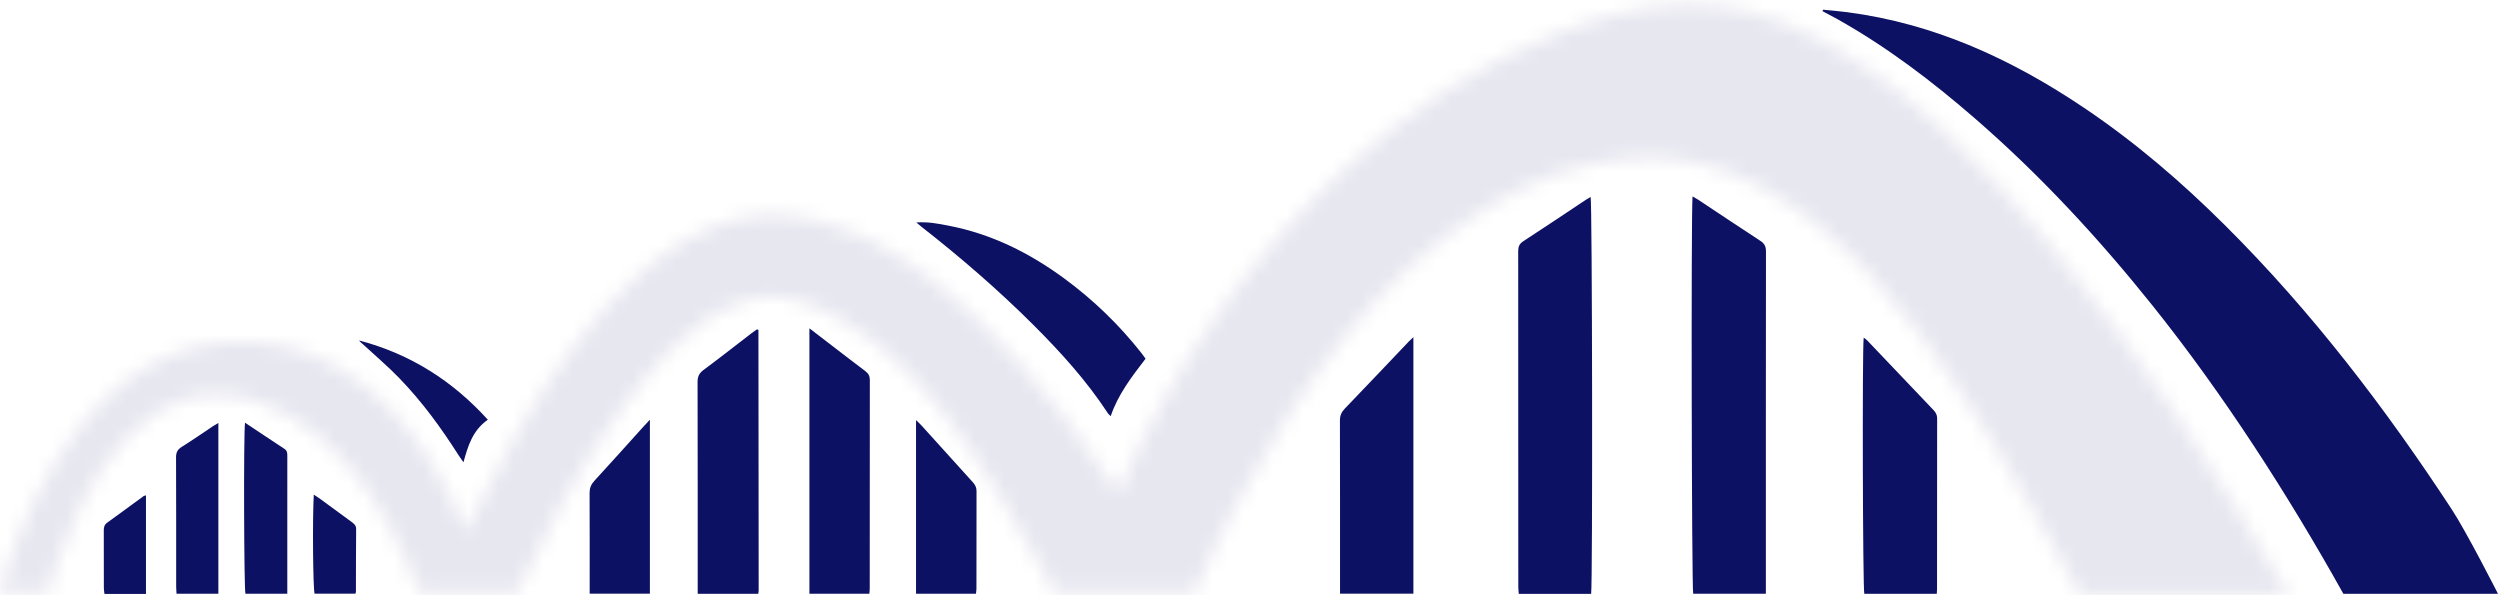
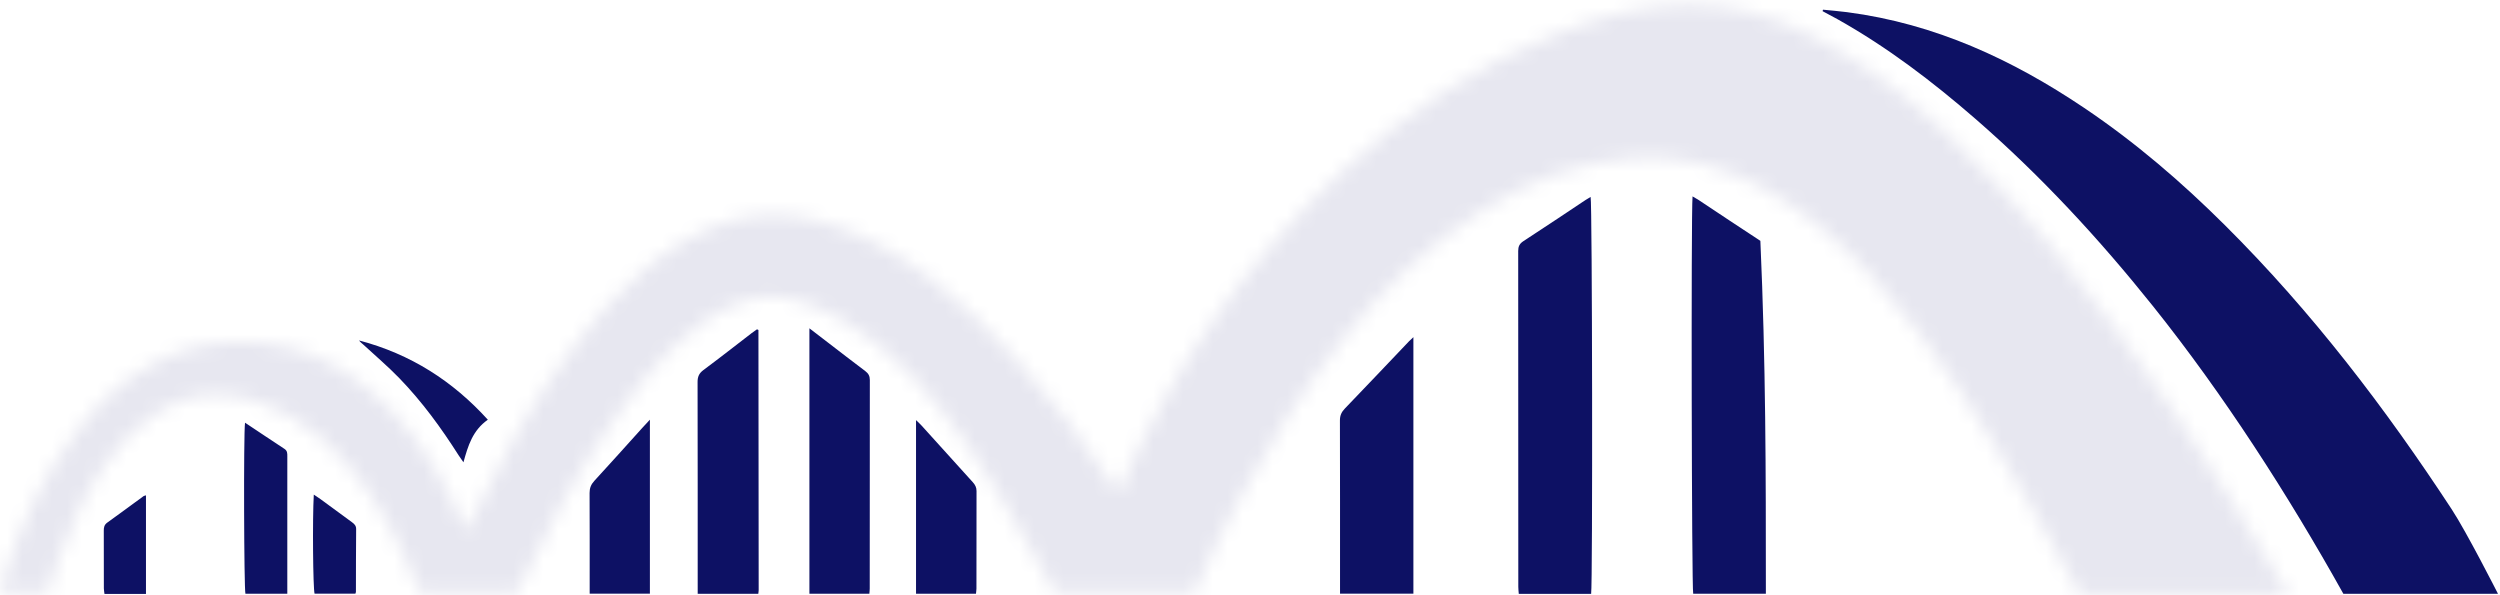
<svg xmlns="http://www.w3.org/2000/svg" width="168" height="40" viewBox="0 0 168 40" fill="none">
  <mask id="mask0_6823_81396" style="mask-type:alpha" maskUnits="userSpaceOnUse" x="0" y="0" width="154" height="40">
    <path d="M121.728 2.386C128.044 5.622 133.173 10.979 137.668 16.356C143.786 23.675 148.89 31.715 153.747 39.902C153.747 39.902 143.444 39.902 139.786 39.902C138.702 37.873 137.525 35.766 136.356 33.773C130.933 24.529 122.087 9.742 109.762 10.611C106.03 10.874 102.718 12.161 99.656 14.1C92.544 18.603 87.434 25.923 83.467 33.185C82.328 35.268 81.284 37.393 80.365 39.571C80.335 39.644 80.296 39.713 80.251 39.806H70.893C70.589 39.248 70.29 38.683 69.976 38.125C66.307 31.603 61.36 22.551 53.609 20.198C52.31 19.803 51.026 19.853 49.757 20.316C46.233 21.601 43.598 24.913 41.497 27.855C38.826 31.594 36.678 35.651 34.726 39.8H28.196C26.944 36.589 25.446 33.509 23.112 30.925C20.993 28.579 18.108 26.686 14.873 26.518C11.633 26.349 9.013 28.488 7.226 30.991C5.798 32.99 4.783 35.176 3.973 37.45C3.696 38.226 3.46 39.015 3.201 39.815H0.038C0.038 39.735 0.022 39.659 0.041 39.592C1.175 35.667 2.819 31.96 5.411 28.671C6.799 26.911 8.439 25.399 10.5 24.331C12.59 23.249 14.821 22.81 17.207 22.993C20.071 23.212 22.514 24.309 24.656 26.054C27.066 28.02 28.777 30.47 30.14 33.151C30.562 33.981 30.899 34.852 31.29 35.697C33.473 31.257 35.739 26.94 38.777 23.008C41.432 19.574 44.806 16.125 49.087 14.858C51.093 14.263 53.1 14.346 55.102 14.881C60.337 16.278 64.683 20.188 68.24 24.101C70.707 26.816 72.906 29.713 74.877 32.764C74.946 32.87 75.023 32.972 75.128 33.123C75.214 32.941 75.283 32.803 75.346 32.663C78.865 24.689 83.736 17.55 90.278 11.463C94.47 7.562 99.227 4.419 104.685 2.256C110.577 -0.08 115.932 -0.584 121.728 2.386Z" fill="#E7E7F0" />
  </mask>
  <g mask="url(#mask0_6823_81396)">
    <rect y="-3" width="168" height="45" fill="#E7E7F0" />
  </g>
  <path d="M157.474 39.902C153.783 33.292 149.449 26.535 144.67 20.56C141.068 16.057 137.153 11.814 132.747 7.986C129.871 5.488 126.84 3.175 123.467 1.283C123.141 1.101 122.808 0.929 122.479 0.752C122.487 0.718 122.496 0.684 122.504 0.651C123.044 0.706 123.586 0.747 124.123 0.818C130.055 1.592 135.239 4.011 140.047 7.244C143.499 9.565 146.615 12.247 149.525 15.144C155.37 20.96 160.298 27.427 164.753 34.221C165.762 35.76 167.864 39.902 167.864 39.902C167.864 39.902 160.442 39.902 157.474 39.902Z" fill="#0D1164" />
  <path d="M106.923 39.909H102.062C102.05 39.742 102.03 39.59 102.03 39.439C102.029 31.915 102.03 24.391 102.023 16.868C102.023 16.57 102.103 16.38 102.378 16.202C103.778 15.294 105.16 14.362 106.549 13.44C106.658 13.367 106.774 13.304 106.89 13.234C107 13.573 107.033 39.246 106.924 39.908L106.923 39.909Z" fill="#0D1164" />
-   <path d="M113.739 13.197C113.917 13.303 114.045 13.372 114.165 13.451C115.542 14.364 116.912 15.284 118.297 16.185C118.579 16.369 118.673 16.571 118.673 16.888C118.664 24.396 118.666 31.903 118.666 39.411V39.9C117.005 39.9 115.394 39.9 113.783 39.9C113.682 39.54 113.635 14.453 113.739 13.197Z" fill="#0D1164" />
+   <path d="M113.739 13.197C113.917 13.303 114.045 13.372 114.165 13.451C115.542 14.364 116.912 15.284 118.297 16.185C118.664 24.396 118.666 31.903 118.666 39.411V39.9C117.005 39.9 115.394 39.9 113.783 39.9C113.682 39.54 113.635 14.453 113.739 13.197Z" fill="#0D1164" />
  <path d="M90.05 39.893V39.373C90.05 35.667 90.054 31.962 90.043 28.256C90.041 27.931 90.143 27.696 90.372 27.457C91.819 25.955 93.252 24.44 94.69 22.93C94.764 22.852 94.846 22.782 94.98 22.657V39.893H90.05V39.893Z" fill="#0D1164" />
-   <path d="M130.151 39.904H125.281C125.179 39.555 125.137 23.534 125.24 22.689C125.33 22.759 125.408 22.805 125.467 22.867C126.949 24.423 128.428 25.983 129.914 27.537C130.079 27.709 130.177 27.873 130.176 28.119C130.168 31.95 130.17 35.781 130.169 39.612C130.169 39.69 130.16 39.768 130.151 39.904H130.151Z" fill="#0D1164" />
  <path d="M54.393 22.063C54.847 22.412 55.223 22.7 55.599 22.989C56.447 23.639 57.29 24.294 58.145 24.936C58.361 25.098 58.453 25.272 58.453 25.538C58.445 30.208 58.447 34.877 58.446 39.546C58.446 39.654 58.432 39.762 58.422 39.897H54.392V22.063H54.393Z" fill="#0D1164" />
  <path d="M46.885 39.902V39.343C46.885 34.786 46.888 30.229 46.877 25.672C46.876 25.324 46.97 25.09 47.27 24.867C48.366 24.053 49.437 23.211 50.519 22.38C50.635 22.291 50.758 22.21 50.867 22.132C50.905 22.145 50.922 22.148 50.935 22.156C50.948 22.163 50.966 22.175 50.967 22.186C50.973 28.009 50.979 33.831 50.983 39.654C50.983 39.729 50.968 39.804 50.957 39.902H46.885H46.885Z" fill="#0D1164" />
-   <path d="M61.578 14.948C62.393 14.895 63.082 15.037 63.765 15.169C66.657 15.73 69.186 17.004 71.495 18.696C73.484 20.154 75.225 21.844 76.724 23.751C76.813 23.863 76.893 23.982 76.982 24.105C76.056 25.31 75.134 26.5 74.64 27.966C74.559 27.886 74.495 27.84 74.456 27.781C73.039 25.613 71.297 23.686 69.448 21.84C67.09 19.487 64.563 17.304 61.921 15.237C61.831 15.166 61.746 15.09 61.578 14.948V14.948Z" fill="#0D1164" />
  <path d="M61.557 28.231C61.718 28.389 61.834 28.492 61.938 28.607C63.083 29.872 64.224 31.142 65.372 32.404C65.532 32.581 65.624 32.758 65.623 32.999C65.615 35.183 65.619 37.368 65.617 39.552C65.617 39.66 65.597 39.767 65.585 39.9H61.557V28.23V28.231Z" fill="#0D1164" />
  <path d="M39.626 39.895V39.394C39.626 37.304 39.631 35.214 39.62 33.124C39.619 32.803 39.715 32.558 39.94 32.313C41.021 31.14 42.081 29.951 43.149 28.769C43.298 28.604 43.45 28.443 43.673 28.203V39.896H39.626V39.895Z" fill="#0D1164" />
  <path d="M16.466 28.405C17.383 29.015 18.244 29.595 19.113 30.163C19.317 30.296 19.308 30.475 19.308 30.666C19.307 31.759 19.307 32.852 19.307 33.944C19.307 35.75 19.307 37.556 19.307 39.361V39.899H16.493C16.397 39.568 16.362 29.2 16.466 28.405V28.405Z" fill="#0D1164" />
-   <path d="M14.674 28.422V39.9H11.864C11.855 39.73 11.839 39.577 11.839 39.423C11.838 36.526 11.843 33.629 11.831 30.731C11.83 30.415 11.92 30.212 12.209 30.032C12.923 29.586 13.614 29.105 14.314 28.638C14.408 28.576 14.508 28.522 14.674 28.422Z" fill="#0D1164" />
  <path d="M32.782 28.204C31.762 28.923 31.454 29.944 31.144 31.067C31.007 30.869 30.908 30.737 30.821 30.599C29.653 28.762 28.37 27 26.838 25.416C26.081 24.634 25.243 23.922 24.44 23.18C24.334 23.083 24.215 22.997 24.127 22.877C27.592 23.79 30.425 25.606 32.782 28.204H32.782Z" fill="#0D1164" />
  <path d="M21.087 33.237C21.278 33.367 21.412 33.451 21.539 33.543C22.242 34.057 22.944 34.574 23.646 35.088C23.809 35.207 23.935 35.326 23.933 35.552C23.919 36.959 23.922 38.365 23.918 39.772C23.918 39.802 23.901 39.833 23.883 39.895H21.139C21.035 39.528 20.992 34.899 21.087 33.237Z" fill="#0D1164" />
  <path d="M9.809 39.911H7.021C7.006 39.78 6.98 39.66 6.979 39.541C6.976 38.245 6.981 36.948 6.974 35.652C6.973 35.435 7.009 35.263 7.21 35.118C8.026 34.534 8.83 33.936 9.64 33.345C9.675 33.319 9.727 33.314 9.809 33.286V39.912L9.809 39.911Z" fill="#0D1164" />
</svg>